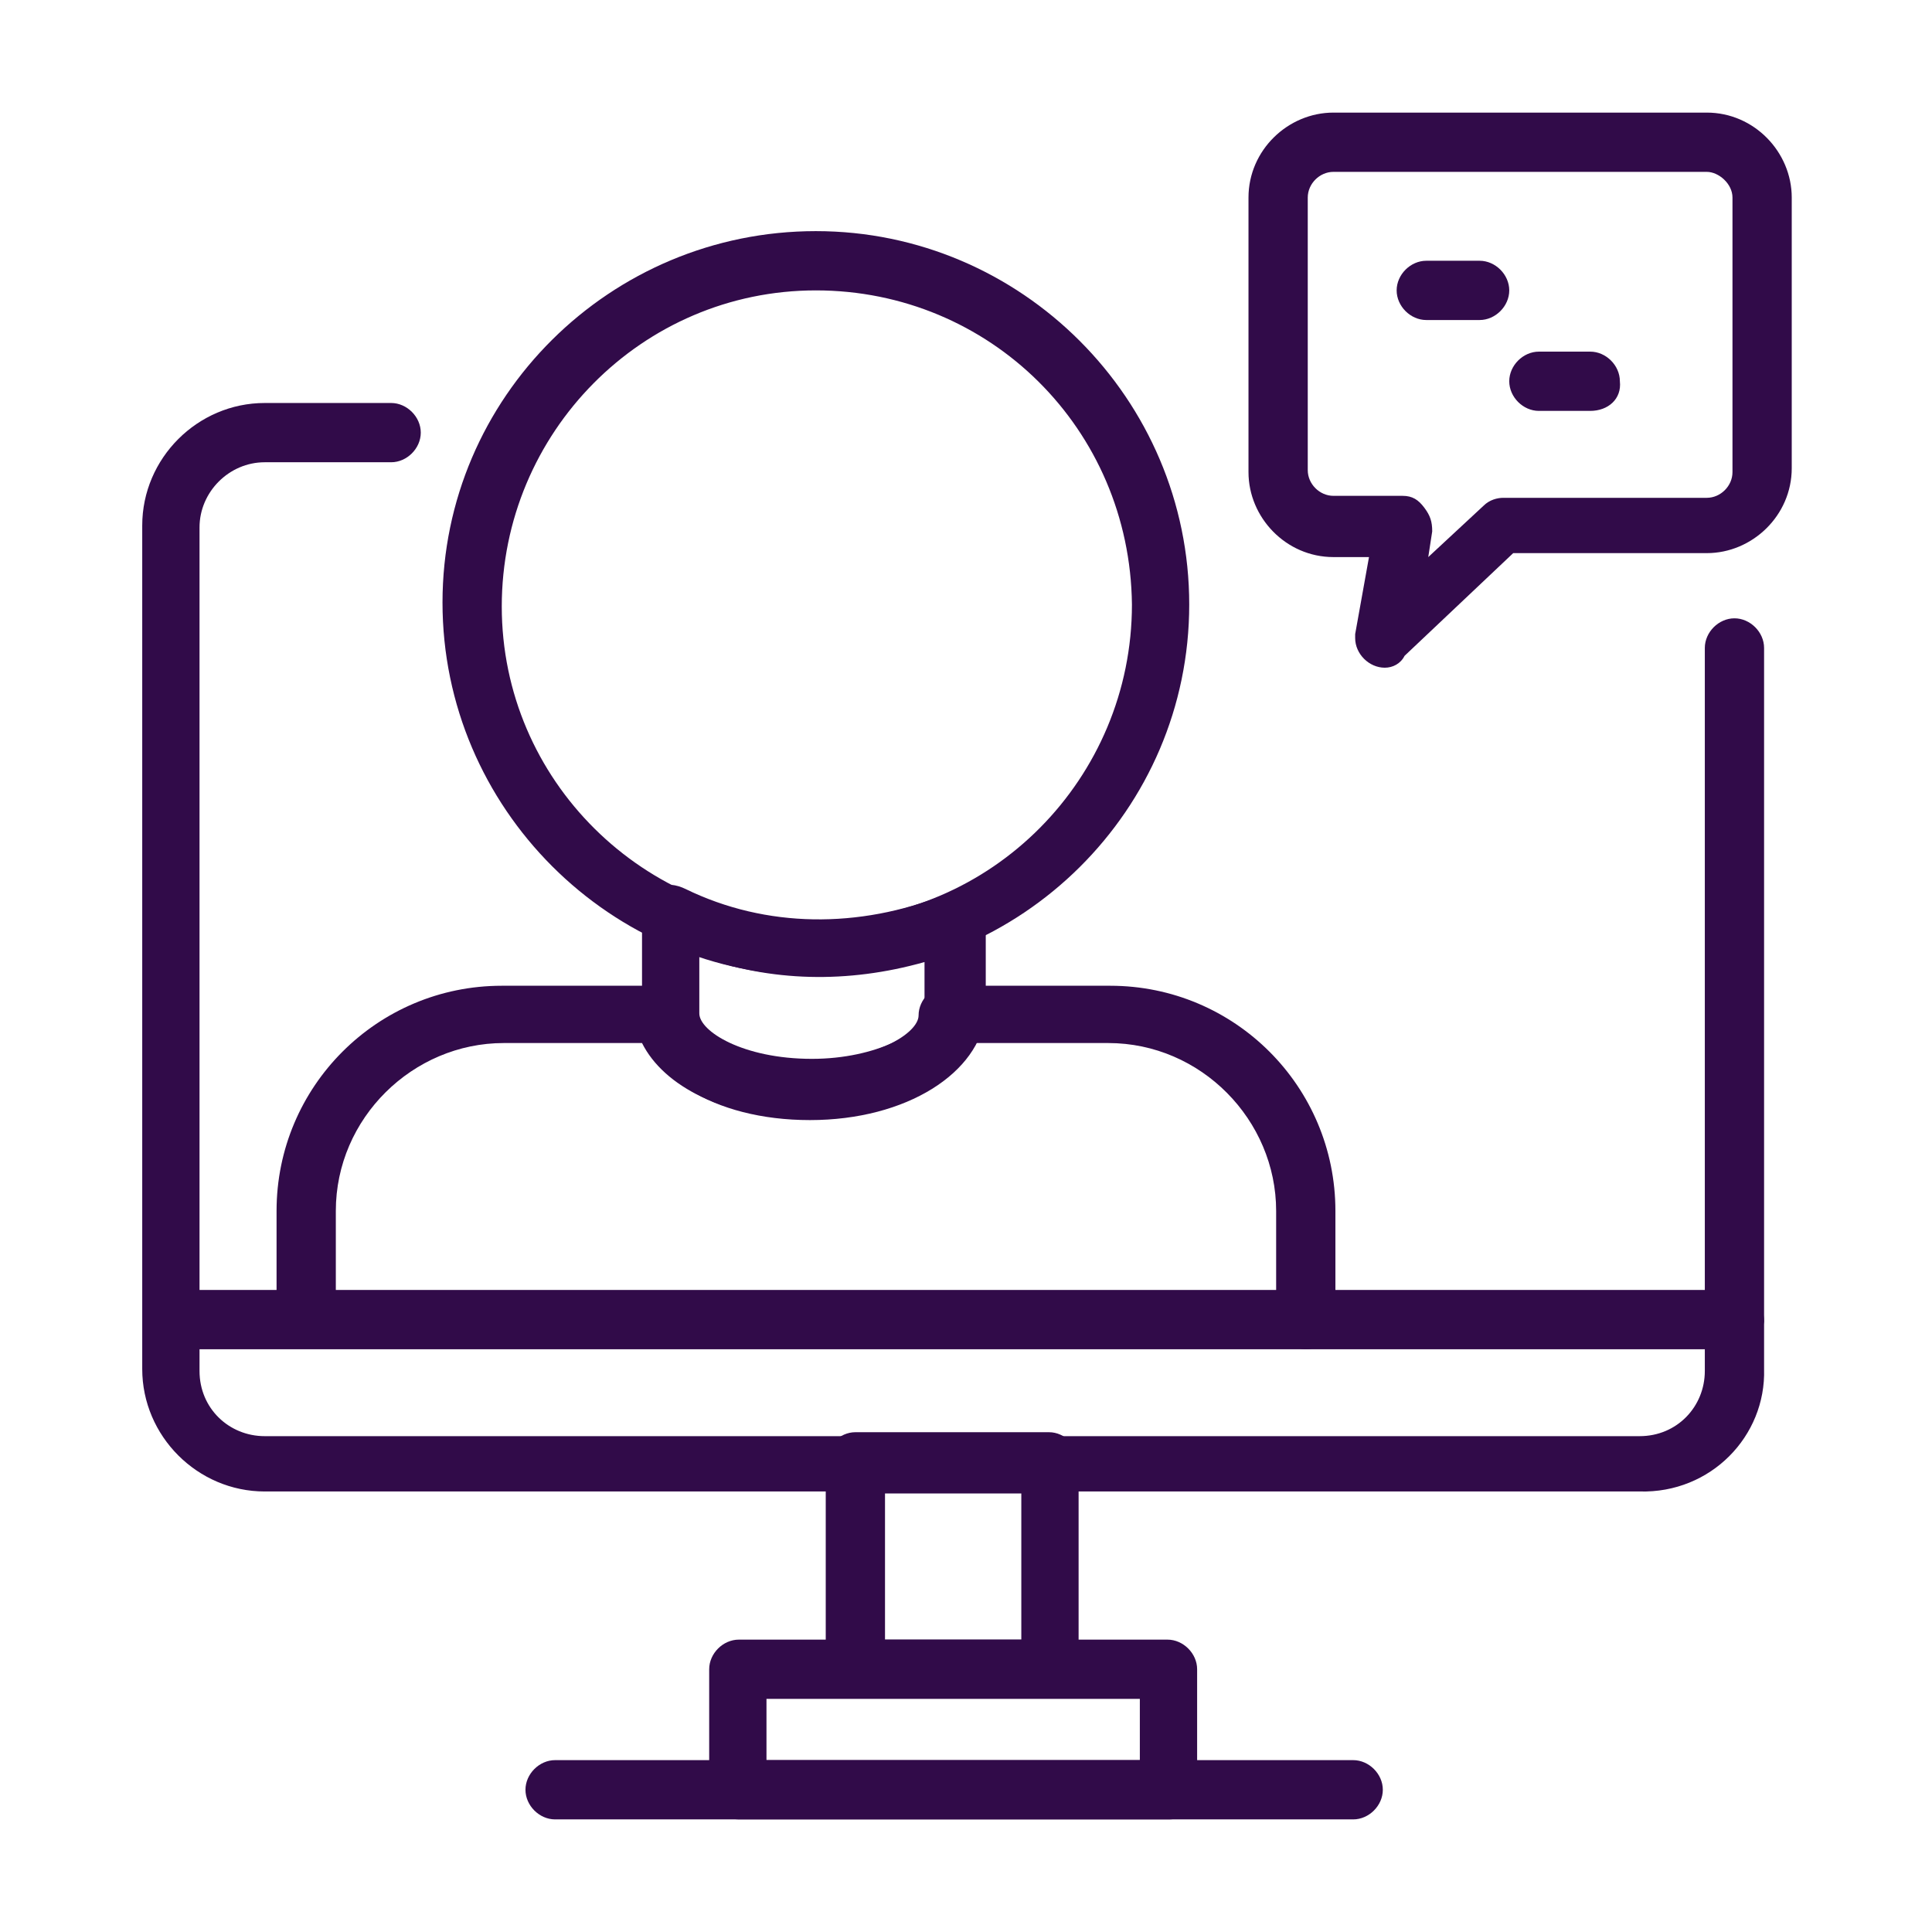
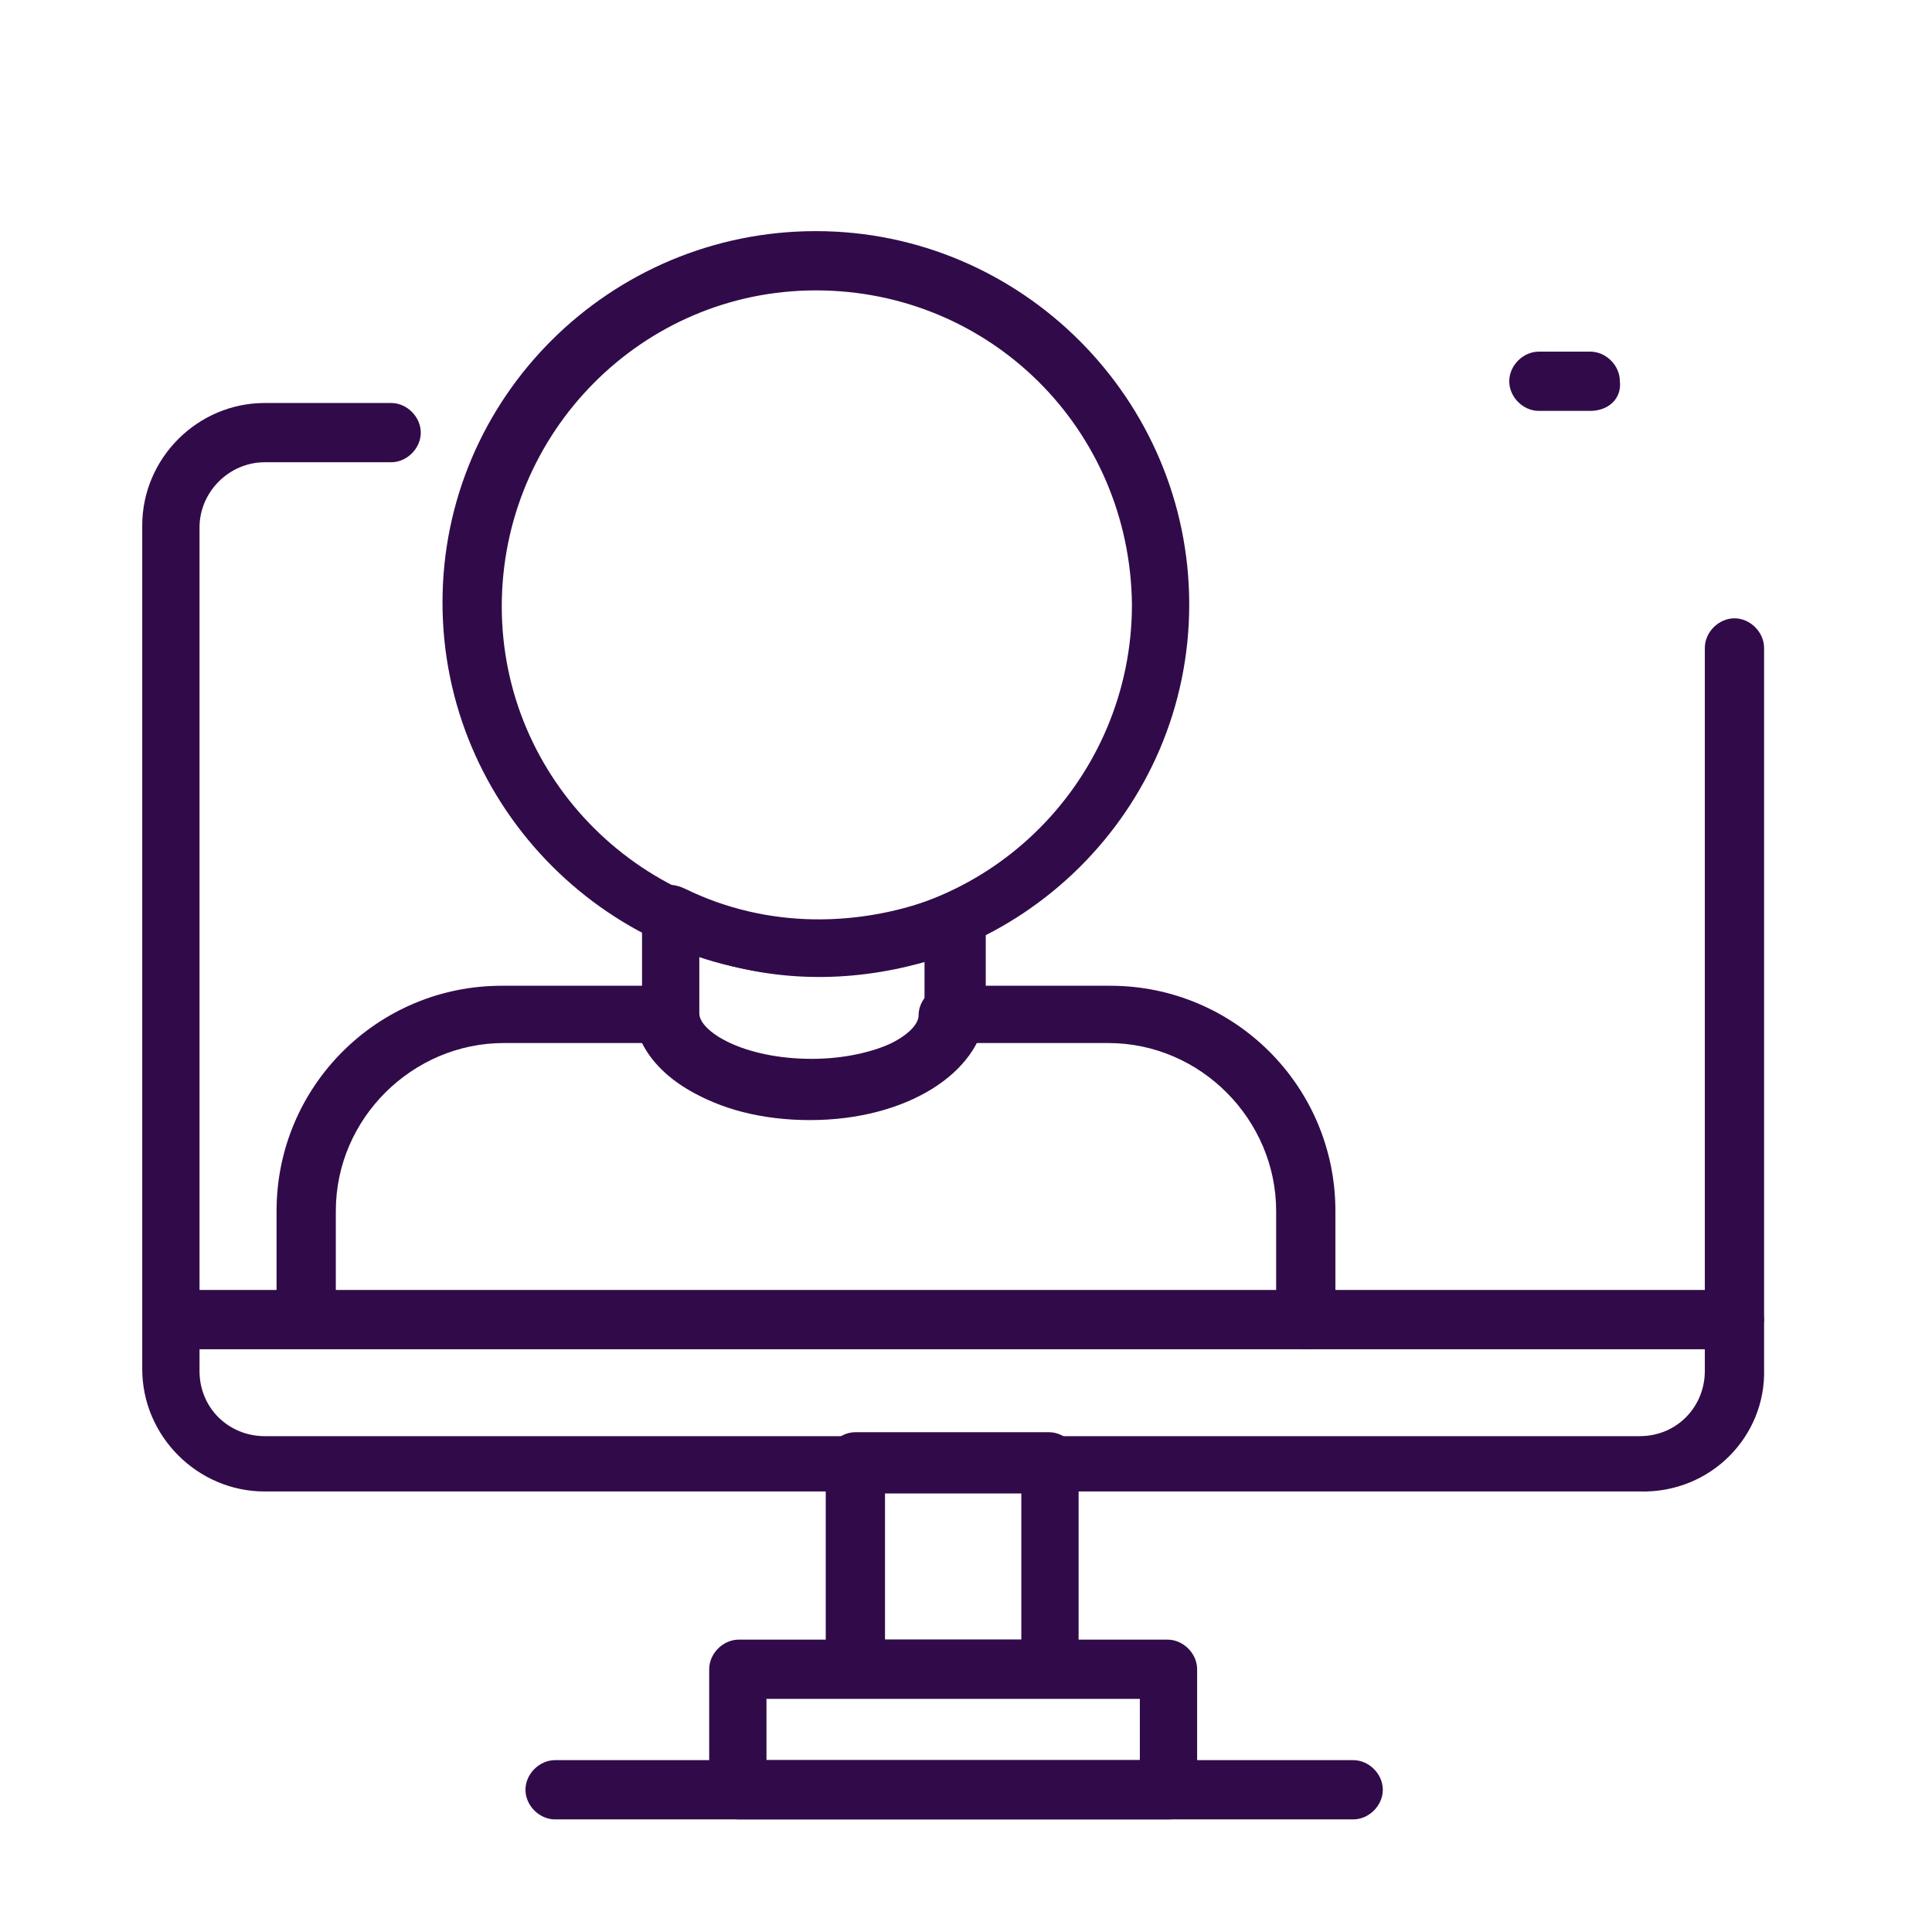
<svg xmlns="http://www.w3.org/2000/svg" id="Layer_1" x="0px" y="0px" viewBox="0 0 97.8 97.8" style="enable-background:new 0 0 97.8 97.8;" xml:space="preserve">
  <style type="text/css">	.st0{fill:#310B49;}</style>
  <g id="Layer_2_1_">
    <g id="Capa_1_2_">
      <path class="st0" d="M83,75.5H13.4c-3.4,0-6.2-2.8-6.2-6.2V26.6c0-3.4,2.8-6.2,6.2-6.2h6.4c0.8,0,1.5,0.7,1.5,1.5   c0,0.8-0.7,1.5-1.5,1.5h-6.4c-1.8,0-3.3,1.5-3.3,3.3v42.7c0,1.9,1.5,3.3,3.3,3.3l0,0H83c1.9,0,3.3-1.5,3.3-3.3V32.8   c0-0.8,0.7-1.5,1.5-1.5s1.5,0.7,1.5,1.5l0,0v36.5C89.4,72.7,86.6,75.6,83,75.5L83,75.5z" />
-       <path class="st0" d="M87.9,68.3H8.7c-0.8-0.1-1.4-0.7-1.4-1.6c0.1-0.7,0.7-1.3,1.4-1.4h79.2c0.8,0.1,1.4,0.7,1.4,1.6   C89.2,67.6,88.6,68.2,87.9,68.3z" />
+       <path class="st0" d="M87.9,68.3H8.7c-0.8-0.1-1.4-0.7-1.4-1.6c0.1-0.7,0.7-1.3,1.4-1.4h79.2c0.8,0.1,1.4,0.7,1.4,1.6   z" />
      <path class="st0" d="M53.1,85.9h-9.8c-0.8,0-1.5-0.7-1.5-1.5l0,0V74c0-0.8,0.7-1.5,1.5-1.5h9.8c0.8,0,1.5,0.7,1.5,1.5l0,0v10.4   C54.6,85.3,54,85.9,53.1,85.9C53.2,85.9,53.2,85.9,53.1,85.9z M44.8,83h6.9v-7.4h-6.9V83z" />
      <path class="st0" d="M59.2,92.1H37.4c-0.8,0-1.5-0.7-1.5-1.5l0,0v-6.1c0-0.8,0.7-1.5,1.5-1.5h21.7c0.8,0,1.5,0.7,1.5,1.5l0,0v6.2   C60.6,91.4,59.9,92.1,59.2,92.1z M38.8,89.1h18.9V86H38.8V89.1z" />
      <path class="st0" d="M68.5,92.1H28.1c-0.8,0-1.5-0.7-1.5-1.5c0-0.8,0.7-1.5,1.5-1.5h40.4c0.8,0,1.5,0.7,1.5,1.5   C70,91.4,69.3,92.1,68.5,92.1z" />
      <path class="st0" d="M41.3,49.4c-10.4,0-18.9-8.5-18.9-18.9c0-10.4,8.5-18.8,18.9-18.8c10.4,0,18.9,8.5,18.9,18.9   C60.2,41,51.7,49.4,41.3,49.4L41.3,49.4z M41.3,14.7c-8.8,0-15.9,7.2-15.9,16s7.2,15.9,16,15.9s15.9-7.2,15.9-16   C57.2,21.7,50.1,14.7,41.3,14.7z" />
      <path class="st0" d="M41,56.7c-4.9,0-8.5-2.3-8.5-5.3v-5.1c0-0.8,0.7-1.5,1.5-1.5c0.2,0,0.5,0.1,0.7,0.2c4.1,2,8.8,2,13.1,0.3   c0.5-0.2,1-0.2,1.4,0.1c0.4,0.3,0.7,0.7,0.7,1.2v4.7C49.6,54.3,45.9,56.7,41,56.7z M35.4,48.4v2.9c0,0.9,2.2,2.3,5.7,2.3   c3.3,0,5.7-1.4,5.7-2.3v-2.6C42.9,49.8,39,49.7,35.4,48.4z" />
      <path class="st0" d="M66.1,68.3c-0.8,0-1.5-0.7-1.5-1.5l0,0v-5.5c0-4.6-3.8-8.5-8.5-8.5h-7c-1,2.2-4.2,3.8-8.3,3.8   s-7.2-1.6-8.3-3.8h-7c-4.6,0-8.5,3.8-8.5,8.5v5.5c-0.1,0.8-0.7,1.4-1.6,1.4c-0.7-0.1-1.3-0.7-1.4-1.4v-5.5   c0-6.3,5.1-11.4,11.4-11.4h8.2c0.8,0,1.5,0.7,1.5,1.5l0,0c0,0.9,2.2,2.3,5.7,2.3s5.7-1.4,5.7-2.3c0-0.8,0.7-1.5,1.5-1.5l0,0h8.2   c6.3,0,11.4,5.1,11.4,11.4v5.5C67.6,67.6,67,68.3,66.1,68.3z" />
-       <path class="st0" d="M70.1,33.8c-0.8,0-1.5-0.7-1.5-1.5c0-0.1,0-0.1,0-0.2l0.7-3.9h-1.8c-2.4,0-4.3-2-4.3-4.3l0,0V10   c0-2.4,2-4.3,4.3-4.3h18.9c2.4,0,4.3,2,4.3,4.3v13.7c0,2.4-2,4.3-4.3,4.3h-9.8l-5.5,5.2C70.9,33.6,70.5,33.8,70.1,33.8z M67.5,8.7   c-0.7,0-1.3,0.6-1.3,1.3l0,0v13.8c0,0.7,0.6,1.3,1.3,1.3H71c0.5,0,0.8,0.2,1.1,0.6c0.3,0.4,0.4,0.7,0.4,1.2l-0.2,1.3l2.8-2.6   c0.3-0.3,0.7-0.4,1-0.4h10.3c0.7,0,1.3-0.6,1.3-1.3V10c0-0.7-0.7-1.3-1.3-1.3H67.5z" />
-       <path class="st0" d="M74.9,16.2h-2.7c-0.8,0-1.5-0.7-1.5-1.5c0-0.8,0.7-1.5,1.5-1.5h2.7c0.8,0,1.5,0.7,1.5,1.5   C76.4,15.5,75.7,16.2,74.9,16.2z" />
      <path class="st0" d="M80.5,20.8h-2.6c-0.8,0-1.5-0.7-1.5-1.5s0.7-1.5,1.5-1.5l0,0h2.6c0.8,0,1.5,0.7,1.5,1.5   C82.1,20.2,81.4,20.8,80.5,20.8z" />
    </g>
  </g>
</svg>